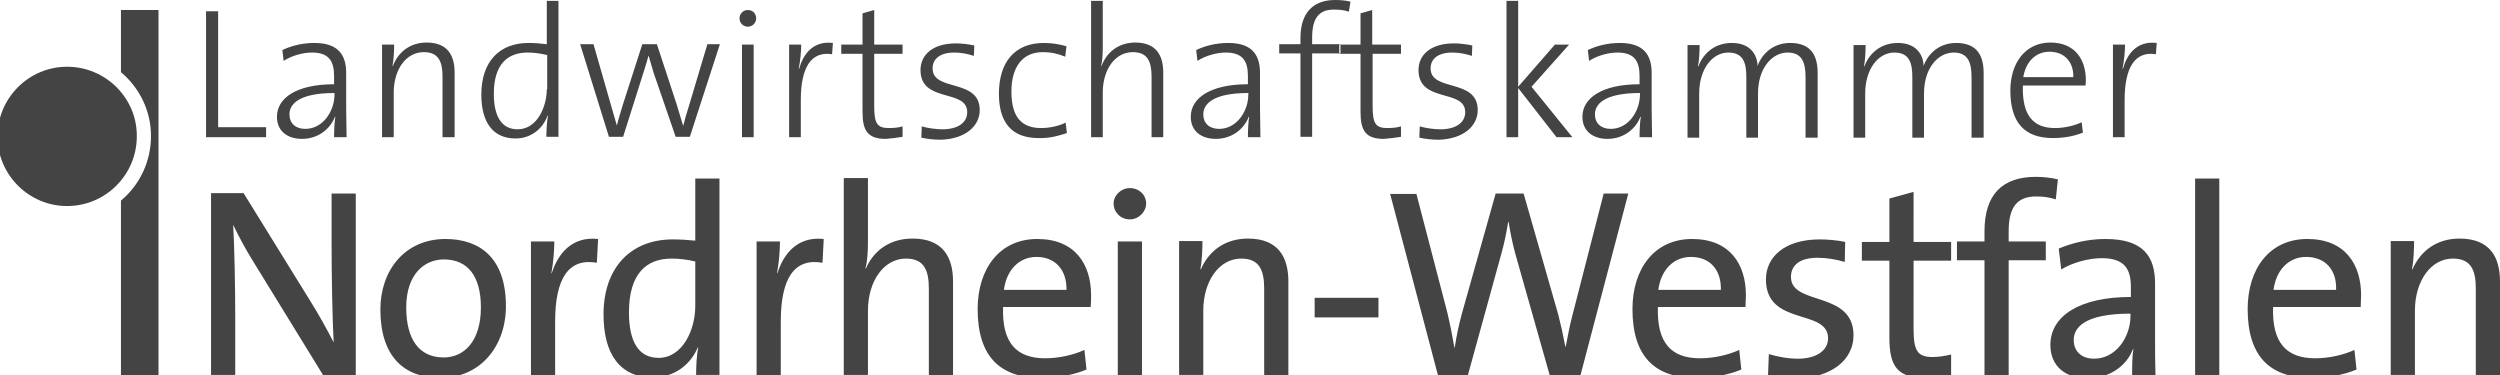
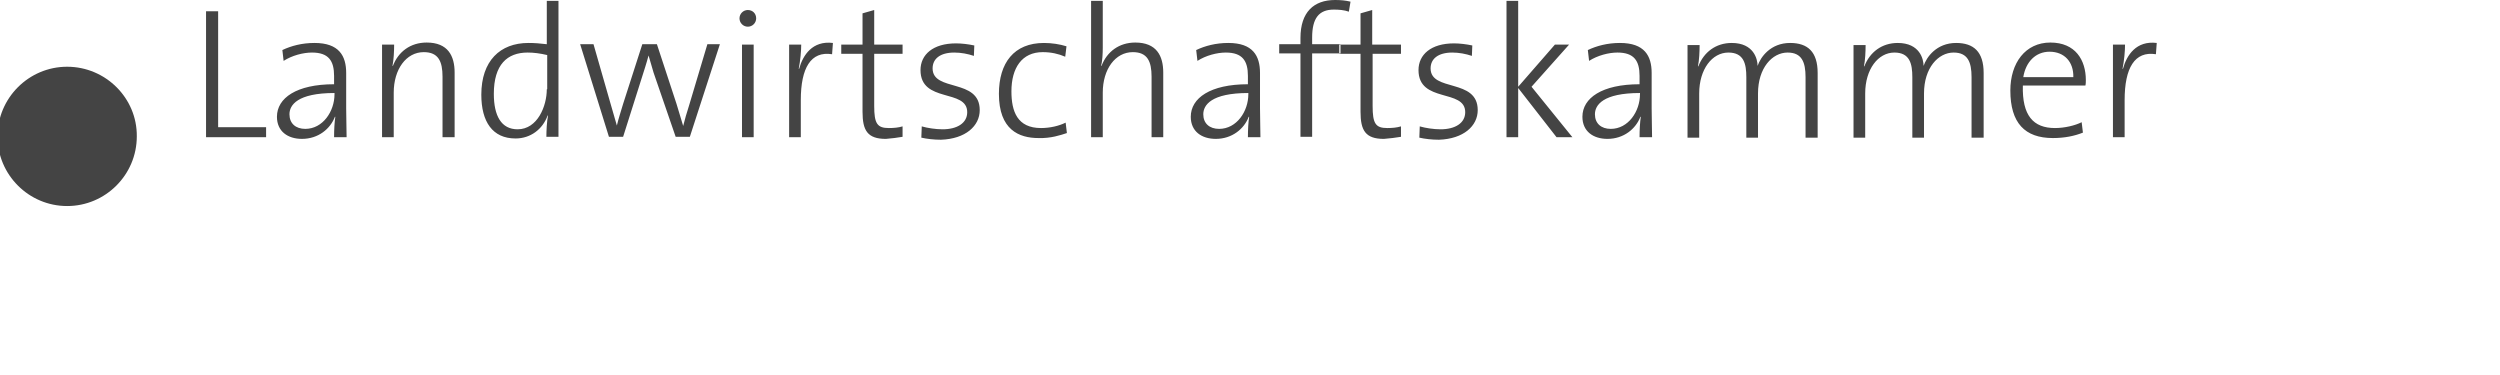
<svg xmlns="http://www.w3.org/2000/svg" version="1.1" id="layer" x="0px" y="0px" viewBox="0 0 599.4 90" style="enable-background:new 0 0 599.4 90;" xml:space="preserve">
  <style type="text/css"> .st0{fill-rule:evenodd;clip-rule:evenodd;fill:#444444;} </style>
  <g>
    <path class="st0" d="M517.1,10.3c-4.9-0.6-7.2,2.9-8.1,6.2h-0.1c0.4-2,0.6-4.3,0.6-5.8h-2.9v22.2h2.8V24c0-7.7,2.4-11.8,7.5-11 L517.1,10.3z M497.1,18.5h-12c0.6-3.7,3-6.1,6.3-6.1C495,12.4,497.2,14.9,497.1,18.5z M500.1,19.2c0-4.8-2.5-9-8.5-9 s-9.6,4.9-9.6,11.5c0,7.8,3.5,11.4,10.2,11.4c2.8,0,5.2-0.5,7.2-1.3l-0.3-2.5c-1.6,0.8-4.1,1.4-6.4,1.4c-5.2,0-7.9-3-7.7-10.2h15 C500.1,20.1,500.1,19.5,500.1,19.2z M475.6,32.9V17.5c0-5.1-2.4-7.2-6.6-7.2c-4.7,0-7.1,3.4-7.8,5.5c0-1.6-0.9-5.5-6.2-5.5 c-3.8,0-6.7,2.2-8,5.6h-0.1c0.3-1.4,0.4-3.6,0.4-5.1h-2.9V33h2.8V22.4c0-5.8,3.1-9.8,7-9.8c3.7,0,4.3,2.7,4.3,5.9V33h2.8V22.4 c0-6.1,3.4-9.8,7.1-9.8c3.4,0,4.3,2.3,4.3,5.9V33h2.9V32.9z M435.8,32.9V17.5c0-5.1-2.4-7.2-6.6-7.2c-4.7,0-7.1,3.4-7.8,5.5 c0-1.6-0.9-5.5-6.2-5.5c-3.8,0-6.7,2.2-8,5.6h-0.1c0.3-1.4,0.4-3.6,0.4-5.1h-2.9V33h2.8V22.4c0-5.8,3.1-9.8,7-9.8 c3.7,0,4.3,2.7,4.3,5.9V33h2.8V22.4c0-6.1,3.4-9.8,7.1-9.8c3.4,0,4.3,2.3,4.3,5.9V33h2.9V32.9z M393.2,22.6c0,4.1-2.8,8.3-7,8.3 c-2.3,0-3.8-1.3-3.8-3.5s1.9-5.1,10.8-5.1V22.6z M396.1,32.9c0-2-0.1-4.6-0.1-6.9v-8.5c0-4.1-1.7-7.2-7.6-7.2c-3,0-5.6,0.7-7.7,1.7 l0.3,2.6c2-1.3,4.7-2,6.8-2c4,0,5.3,2,5.3,5.6v2c-9,0-13.7,3.3-13.7,7.8c0,3.5,2.6,5.3,6,5.3c3.9,0,6.8-2.4,7.9-5.3h0.1 c-0.2,1.3-0.3,3.1-0.3,4.9H396.1z M377,32.9l-9.8-12.1l9-10.1h-3.4L364,20.8V0.2h-2.8v32.7h2.8V21.1l9.2,11.8H377z M354.3,26.4 c0-7.7-11.3-4.3-11.3-10c0-2.3,1.8-3.8,5.2-3.8c1.6,0,3.2,0.3,4.7,0.8l0.1-2.5c-1.4-0.3-3-0.5-4.4-0.5c-5.5,0-8.5,2.7-8.5,6.4 c0,8,11.2,4.4,11.2,10.1c0,2.6-2.4,4.1-5.9,4.1c-1.7,0-3.6-0.3-5-0.7l-0.1,2.7c1.3,0.3,3,0.5,4.7,0.5 C350.9,33.3,354.3,30.2,354.3,26.4z M335.9,32.8v-2.5c-1,0.3-2.1,0.4-3.3,0.4c-2.8,0-3.5-1.1-3.5-5.3V12.9h6.8v-2.2H329V2.4 l-2.8,0.8v7.5h-5.1v2.2h5.1v13.9c0,4.5,1.2,6.5,5.6,6.5C333.2,33.2,334.7,33,335.9,32.8z M323.8,0.4c-1.2-0.3-2.4-0.4-3.7-0.4 c-5.1,0-8.3,2.9-8.3,9.1v1.5h-5.1v2.2h5.1v20h2.8v-20h6.8v-2.2h-6.8V9c0-4.6,1.6-6.7,5.2-6.7c1.2,0,2.5,0.1,3.6,0.5L323.8,0.4z M299.3,22.6c0,4.1-2.8,8.3-7,8.3c-2.3,0-3.8-1.3-3.8-3.5s1.9-5.1,10.8-5.1V22.6z M302.2,32.9c0-2-0.1-4.6-0.1-6.9v-8.5 c0-4.1-1.7-7.2-7.6-7.2c-3,0-5.6,0.7-7.7,1.7l0.3,2.6c2-1.3,4.7-2,6.8-2c4,0,5.3,2,5.3,5.6v2c-9,0-13.7,3.3-13.7,7.8 c0,3.5,2.6,5.3,6,5.3c3.9,0,6.8-2.4,7.9-5.3h0.1c-0.2,1.3-0.3,3.1-0.3,4.9H302.2z M278.9,32.9V17.4c0-4-1.6-7.2-6.7-7.2 c-3.9,0-6.8,2.2-8.1,5.6H264c0.3-1.1,0.4-2.9,0.4-4.4V0.2h-2.8v32.7h2.8V22.2c0-5.6,3-9.7,7.2-9.7c3.5,0,4.5,2.2,4.5,5.9v14.5 L278.9,32.9L278.9,32.9z M255.8,31.9l-0.3-2.5c-1.6,0.8-3.8,1.3-5.9,1.3c-5.7,0-7.1-4-7.1-8.8c0-5.6,2.5-9.4,7.5-9.4 c2,0,3.8,0.4,5.4,1.1l0.3-2.5c-1.6-0.5-3.5-0.8-5.4-0.8c-7.2,0-10.8,4.8-10.8,12.2c0,8.6,4.8,10.6,9.5,10.6 C251.9,33.2,254.3,32.4,255.8,31.9z M234.9,26.4c0-7.7-11.3-4.3-11.3-10c0-2.3,1.8-3.8,5.2-3.8c1.6,0,3.2,0.3,4.7,0.8l0.1-2.5 c-1.4-0.3-3-0.5-4.4-0.5c-5.5,0-8.5,2.7-8.5,6.4c0,8,11.2,4.4,11.2,10.1c0,2.6-2.4,4.1-5.9,4.1c-1.7,0-3.6-0.3-5-0.7l-0.1,2.7 c1.3,0.3,3,0.5,4.7,0.5C231.5,33.3,234.9,30.2,234.9,26.4z M216.4,32.8v-2.5c-1,0.3-2.1,0.4-3.3,0.4c-2.8,0-3.5-1.1-3.5-5.3V12.9 h6.8v-2.2h-6.8V2.4l-2.8,0.8v7.5h-5.1v2.2h5.1v13.9c0,4.5,1.2,6.5,5.6,6.5C213.7,33.2,215.3,33,216.4,32.8z M199.7,10.3 c-4.9-0.6-7.2,2.9-8.1,6.2h-0.1c0.4-2,0.6-4.3,0.6-5.8h-2.9v22.2h2.8V24c0-7.7,2.4-11.8,7.5-11L199.7,10.3z M180.7,32.9V10.7h-2.8 v22.2H180.7z M181.3,4.4c0-1.2-0.9-2-2-2s-2,0.9-2,2s0.9,2,2,2C180.4,6.4,181.3,5.5,181.3,4.4z M172.6,10.6h-3L165.3,25 c-0.7,2.2-1.1,3.6-1.5,5.2l0,0c-0.4-1.3-0.7-2.4-1.6-5.3l-4.7-14.3H154l-4.6,14.3c-0.5,1.7-1.1,3.5-1.5,5.2l0,0 c-0.4-1.3-0.9-3.2-1.5-5.2l-4.1-14.3h-3.2l6.9,22.2h3.4l4.4-13.9c0.6-1.9,1.2-3.7,1.7-5.6l0,0c0.4,1.4,0.8,2.7,1.2,4.1l5.3,15.4 h3.4L172.6,10.6z M131.1,21.4c0,4-2.2,9.6-7,9.6c-3.9,0-5.7-3.2-5.7-8.5c0-7,3.2-9.9,8.1-9.9c1.5,0,3,0.2,4.7,0.6v8.2H131.1z M133.9,32.9V0.2h-2.8v10.4c-1.6-0.2-3-0.3-4.4-0.3c-6.8,0-11.3,4.3-11.3,12.4c0,6.5,2.7,10.5,8.2,10.5c3.6,0,6.5-2.2,7.7-5.5h0.1 c-0.3,1.4-0.4,3.7-0.4,5.1h2.9V32.9z M109,32.9V17.4c0-4-1.6-7.2-6.7-7.2c-3.9,0-6.8,2.2-8.1,5.6h-0.1c0.3-1.4,0.4-3.6,0.4-5.1 h-2.9v22.2h2.8V22.2c0-5.6,3-9.7,7.2-9.7c3.5,0,4.5,2.2,4.5,5.9v14.5L109,32.9L109,32.9z M80.2,22.6c0,4.1-2.8,8.3-7,8.3 c-2.3,0-3.8-1.3-3.8-3.5s1.9-5.1,10.8-5.1V22.6z M83.1,32.9c0-2-0.1-4.6-0.1-6.9v-8.5c0-4.1-1.7-7.2-7.6-7.2c-3,0-5.6,0.7-7.7,1.7 l0.3,2.6c2-1.3,4.7-2,6.8-2c4,0,5.3,2,5.3,5.6v2c-9,0-13.7,3.3-13.7,7.8c0,3.5,2.6,5.3,6,5.3c3.9,0,6.8-2.4,7.9-5.3h0.1 c-0.2,1.3-0.3,3.1-0.3,4.9H83.1z M63.8,32.9v-2.4H52.3V2.7h-2.9v30.2L63.8,32.9L63.8,32.9z" />
-     <path class="st0" d="M330.5,76.1v-4.7h-15.3v4.7H330.5z M308.9,90V67.5c0-5.7-2.3-10.3-9.7-10.3c-5.5,0-9.4,3-11.3,7.4l-0.1-0.1 c0.4-1.9,0.5-4.8,0.5-6.7h-5.6v32.1h5.8V74.5c0-7.1,3.8-12.5,9.1-12.5c4.3,0,5.5,2.7,5.5,7.2v20.7L308.9,90L308.9,90z M273.8,90 V57.9H268V90H273.8z M274.8,48.8c0-2.1-1.7-3.7-3.9-3.7c-2.1,0-3.9,1.7-3.9,3.7c0,2.1,1.7,3.8,3.9,3.8 C273,52.6,274.8,50.8,274.8,48.8z M255.7,69.5h-15c0.6-4.7,3.6-7.9,7.8-7.9C253,61.6,255.8,64.7,255.7,69.5z M261.6,70.8 c0-7.4-3.8-13.5-12.9-13.5s-14.3,7.2-14.3,16.8c0,11.3,5.3,16.5,15.2,16.5c4,0,7.8-0.7,10.9-2l-0.5-4.7c-2.6,1.2-6.1,2-9.4,2 c-6.9,0-10.4-3.7-10.1-12.3h21C261.6,72.5,261.6,71.6,261.6,70.8z M228.5,90V67.5c0-5.7-2.3-10.3-9.7-10.3c-5.4,0-9.3,2.8-11.2,7.2 l-0.1-0.1c0.5-1.7,0.6-4.3,0.6-6.4V42.7h-5.8v47.2h5.8V74.5c0-7.1,3.8-12.5,9.1-12.5c4.3,0,5.5,2.7,5.5,7.2v20.7L228.5,90L228.5,90 z M197.5,57.3c-6.4-0.7-9.7,3.7-11.1,8.2h-0.1c0.5-2.7,0.7-5.6,0.7-7.6h-5.6V90h5.8V77.1c0-10.3,3.2-15.3,10-14.1L197.5,57.3z M166.7,73.4c0,5.6-3,12.4-8.8,12.4c-4.8,0-7.1-3.9-7.1-10.9c0-9.2,4.1-12.9,10.2-12.9c1.8,0,3.7,0.2,5.7,0.7L166.7,73.4 L166.7,73.4z M172.5,90V42.8h-5.8v14.9c-1.9-0.2-3.7-0.3-5.4-0.3c-10.1,0-16.6,6.8-16.6,18c0,9.4,3.9,15.1,11.8,15.1 c5,0,9-2.9,10.8-7.2l0.1,0.1c-0.4,1.9-0.5,4.7-0.5,6.5h5.6V90z M143.4,57.3c-6.4-0.7-9.7,3.7-11.1,8.2h-0.1 c0.5-2.7,0.7-5.6,0.7-7.6h-5.6V90h5.8V77.1c0-10.3,3.2-15.3,10-14.1L143.4,57.3z M115.3,73.7c0,8.2-4.1,12-8.9,12 c-5.9,0-9-4.3-9-12c0-8,4.4-11.5,9-11.5C112.3,62.2,115.3,66.4,115.3,73.7z M121.3,73.4c0-11.6-6.3-16.1-14.5-16.1 c-9.7,0-15.6,7.5-15.6,16.9c0,11.3,5.7,16.4,14.4,16.4C115.1,90.6,121.3,83.1,121.3,73.4z M85.3,90V46.4h-5.8v12.4 c0,7.2,0.2,18,0.5,23.3c-1.6-3.1-3.4-6.4-5.4-9.6L58.4,46.3h-7.8v43.6h5.8v-14c0-6.9-0.2-17.4-0.5-22c1.4,2.9,3,5.9,5,9.1l16.6,27 L85.3,90L85.3,90z" />
-     <path class="st0" d="M599.4,90V67.5c0-5.7-2.3-10.3-9.7-10.3c-5.5,0-9.4,3-11.3,7.4l-0.1-0.1c0.4-1.9,0.5-4.8,0.5-6.7h-5.6v32.1 h5.8V74.5c0-7.1,3.8-12.5,9.1-12.5c4.3,0,5.5,2.7,5.5,7.2v20.7L599.4,90L599.4,90z M560.1,69.5h-15c0.6-4.7,3.6-7.9,7.8-7.9 C557.5,61.6,560.3,64.7,560.1,69.5z M566.1,70.8c0-7.4-3.8-13.5-12.9-13.5c-9.1,0-14.3,7.2-14.3,16.8c0,11.3,5.3,16.5,15.2,16.5 c4,0,7.8-0.7,10.9-2l-0.5-4.7c-2.6,1.2-6.1,2-9.4,2c-6.9,0-10.4-3.7-10.1-12.3h21C566,72.5,566.1,71.6,566.1,70.8z M532.1,90V42.8 h-5.8V90H532.1z M510.8,75.8c0,5-3.5,10.2-8.7,10.2c-3,0-4.9-1.7-4.9-4.5c0-2.9,2.5-6.3,13.6-6.3L510.8,75.8L510.8,75.8z M516.8,90 c-0.1-2.8-0.1-6.2-0.1-9.2V68c0-6.4-2.7-10.7-11.9-10.7c-4.3,0-8.1,1-11.2,2.3l0.6,5c2.8-1.7,6.7-2.7,9.7-2.7c5.3,0,7,2.4,7,6.9 v2.4c-12.2,0-19.3,4.5-19.3,11.5c0,5.1,3.6,8,8.9,8c5.3,0,9.4-3,10.9-7h0.1c-0.3,1.8-0.3,4.1-0.3,6.4L516.8,90L516.8,90z M493.4,43 c-1.7-0.4-3.5-0.6-5.3-0.6c-8,0-12.3,4.2-12.3,13.1v2.4h-6.6v4.5h6.6V90h5.8V62.4h8.9v-4.5h-8.9v-2.5c0-5.7,2-8.3,6.6-8.3 c1.6,0,3.2,0.2,4.7,0.7L493.4,43z M467.8,89.9V85c-1.3,0.3-2.9,0.6-4.4,0.6c-3.6,0-4.6-1.4-4.6-6.7V62.5h9V58h-9V46l-5.8,1.6V58 h-6.6v4.5h6.6V81c0,6.9,2,9.6,8.6,9.6C463.6,90.5,466,90.3,467.8,89.9z M444.4,80.4c0-10.8-15-7-15-14c0-2.8,2.1-4.6,6.4-4.6 c2.1,0,4.5,0.4,6.5,1l0.1-4.8c-1.9-0.4-4.2-0.6-6.1-0.6c-8.4,0-12.9,4.2-12.9,9.6c0,11.3,14.9,6.9,14.9,14.1c0,3-2.9,4.9-7.2,4.9 c-2.5,0-5-0.5-7-1.1l-0.2,5.2c2,0.4,4.4,0.6,6.8,0.6C439.2,90.6,444.4,86.2,444.4,80.4z M412.6,69.5h-15c0.6-4.7,3.6-7.9,7.8-7.9 C410,61.6,412.7,64.7,412.6,69.5z M418.6,70.8c0-7.4-3.8-13.5-12.9-13.5s-14.3,7.2-14.3,16.8c0,11.3,5.3,16.5,15.2,16.5 c4,0,7.8-0.7,10.9-2l-0.5-4.7c-2.6,1.2-6.1,2-9.4,2c-6.9,0-10.4-3.7-10.1-12.3h21C418.5,72.5,418.6,71.6,418.6,70.8z M390.4,46.4 h-5.9L376.9,76c-0.6,2.3-1,4.6-1.5,7.1h-0.1c-0.5-2.7-1.1-5.4-1.7-7.7l-8.3-29h-6.7l-8.1,28.8c-0.7,2.6-1.3,5.3-1.7,8.1h-0.1 c-0.5-2.8-1-5.5-1.7-8.4l-7.4-28.4h-6.3l11.5,43.6h7.1l8.1-29.4c0.7-2.5,1.2-5,1.6-7.5h0.1c0.4,2.5,0.9,5,1.6,7.6l8.3,29.3h7.3 L390.4,46.4z" />
-     <path class="st0" d="M29,48.1V90h9V2.4h-9v14.9c4.4,3.7,7.2,9.2,7.2,15.3C36.2,38.9,33.4,44.4,29,48.1" />
    <path class="st0" d="M16.1,16C6.9,16-0.6,23.5-0.6,32.7s7.5,16.7,16.7,16.7s16.7-7.5,16.7-16.7C32.9,23.5,25.3,16,16.1,16" />
  </g>
</svg>